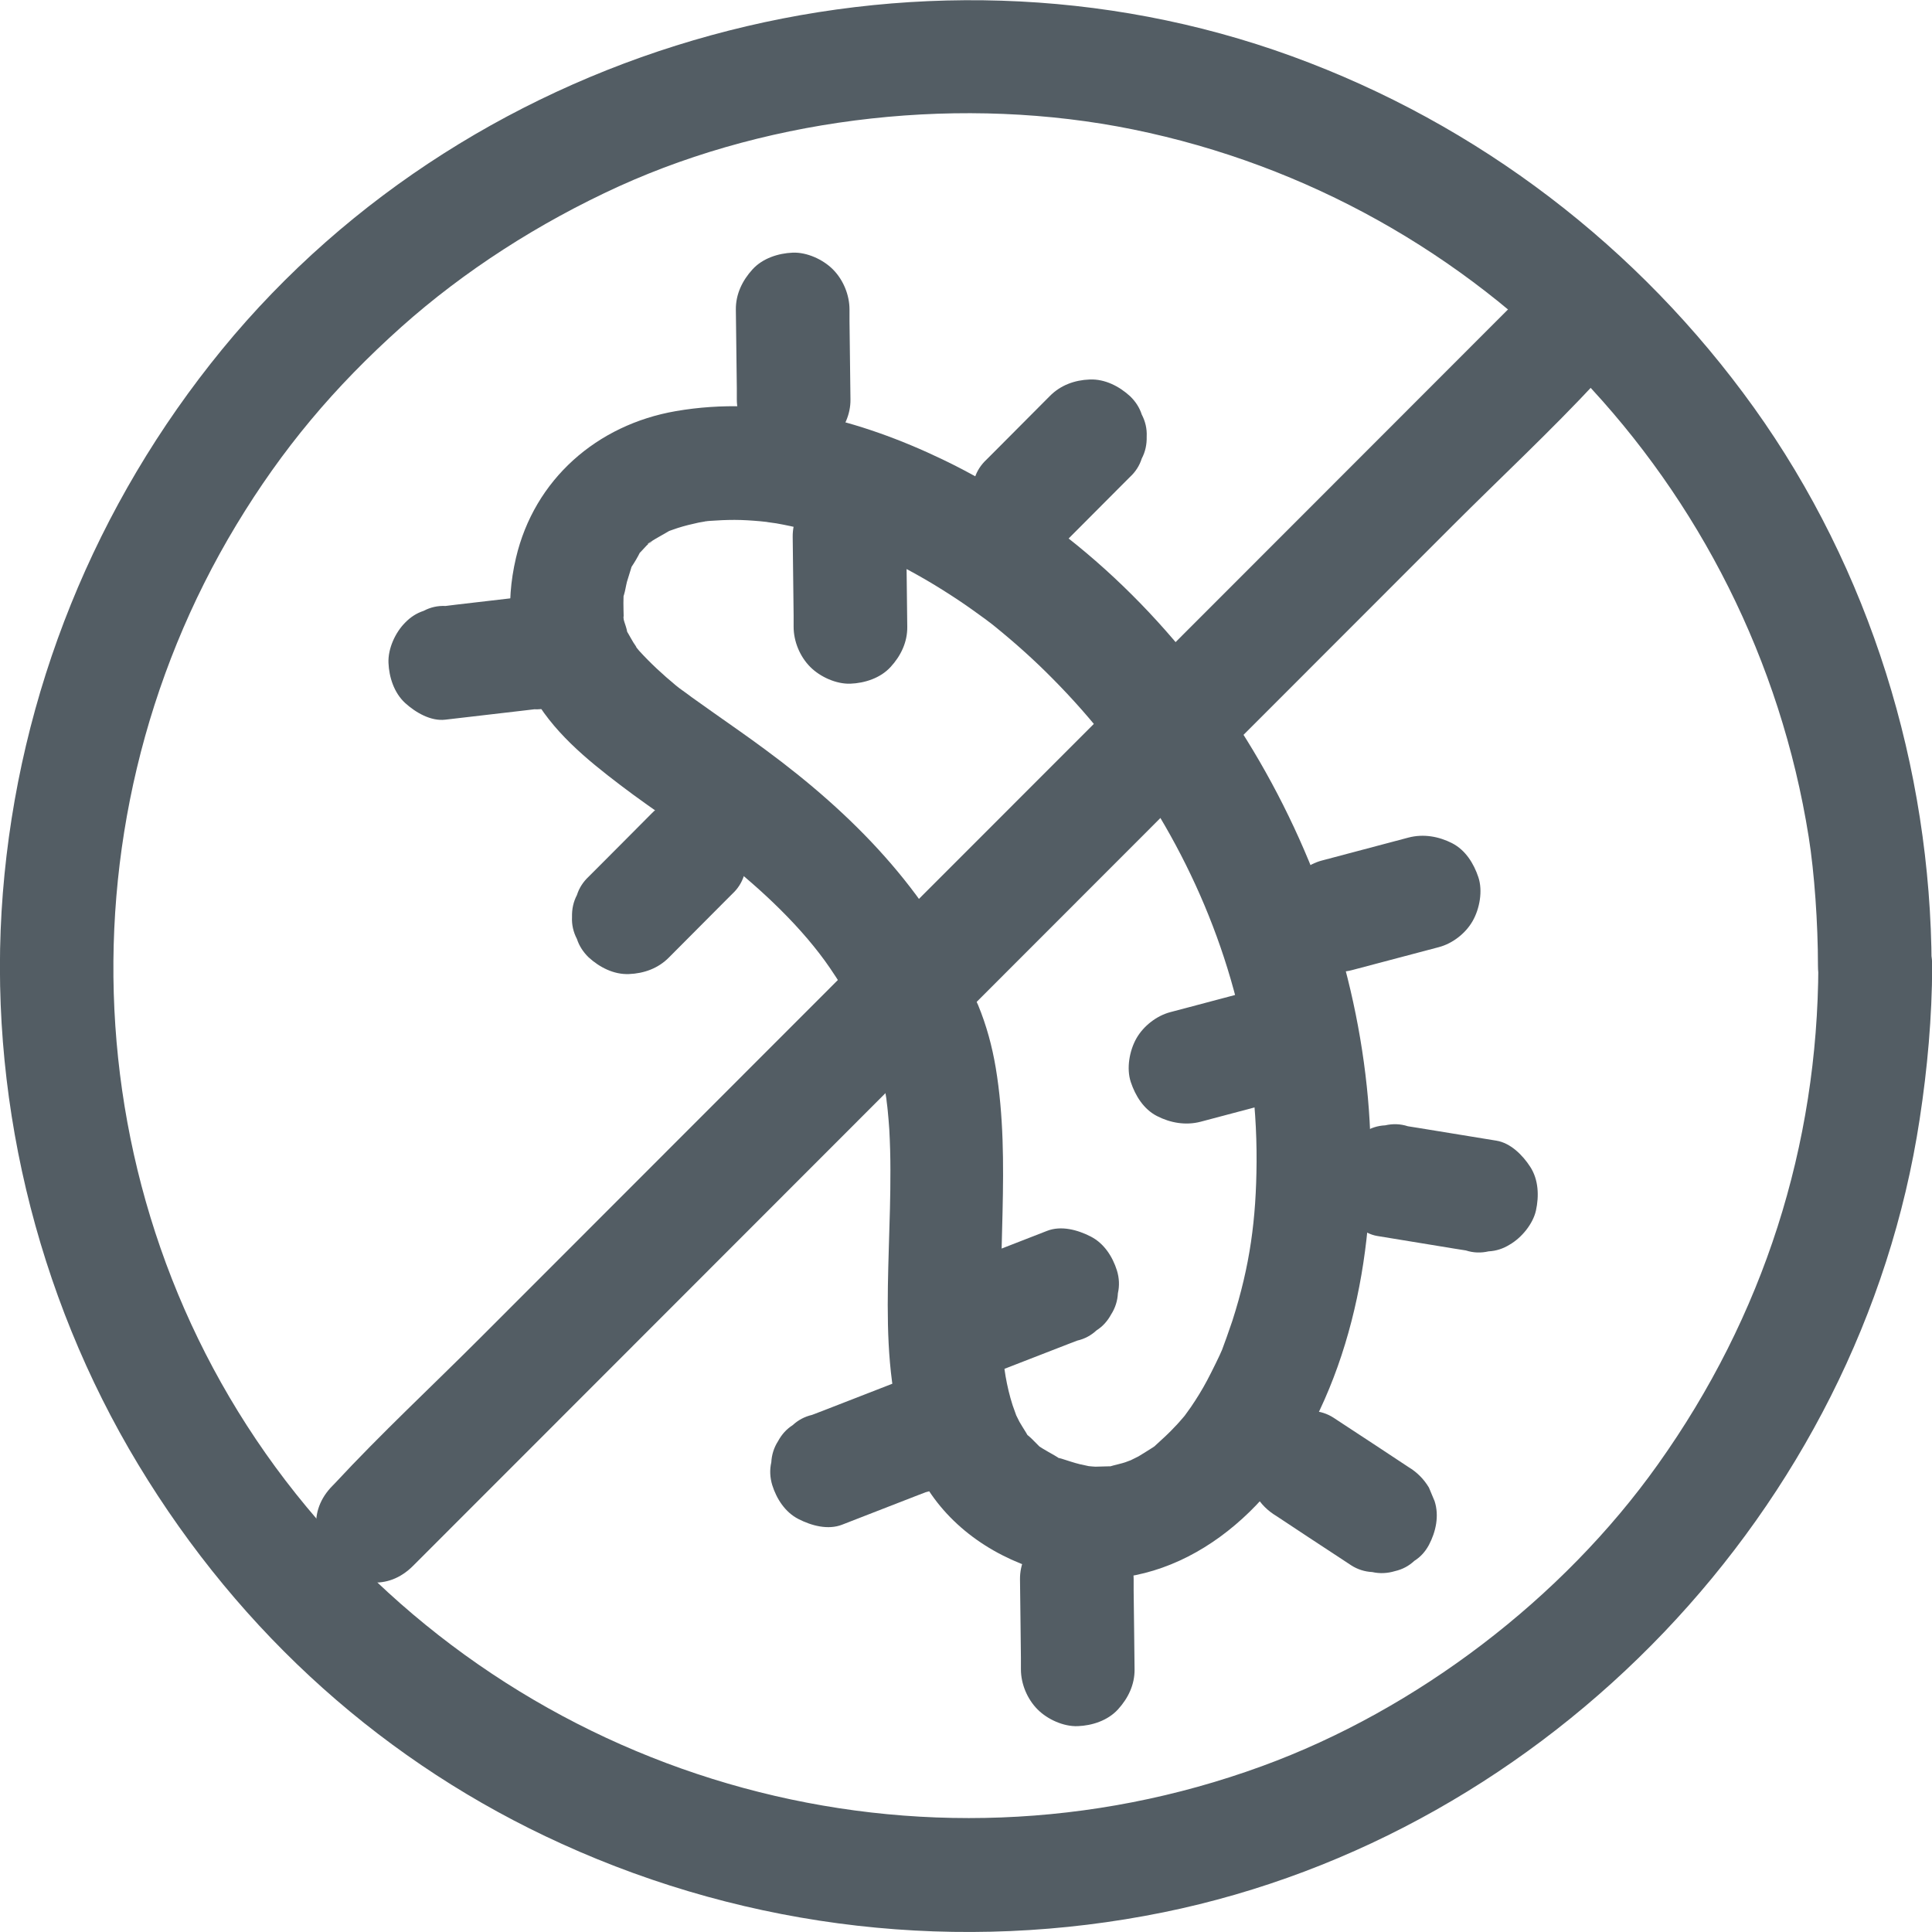
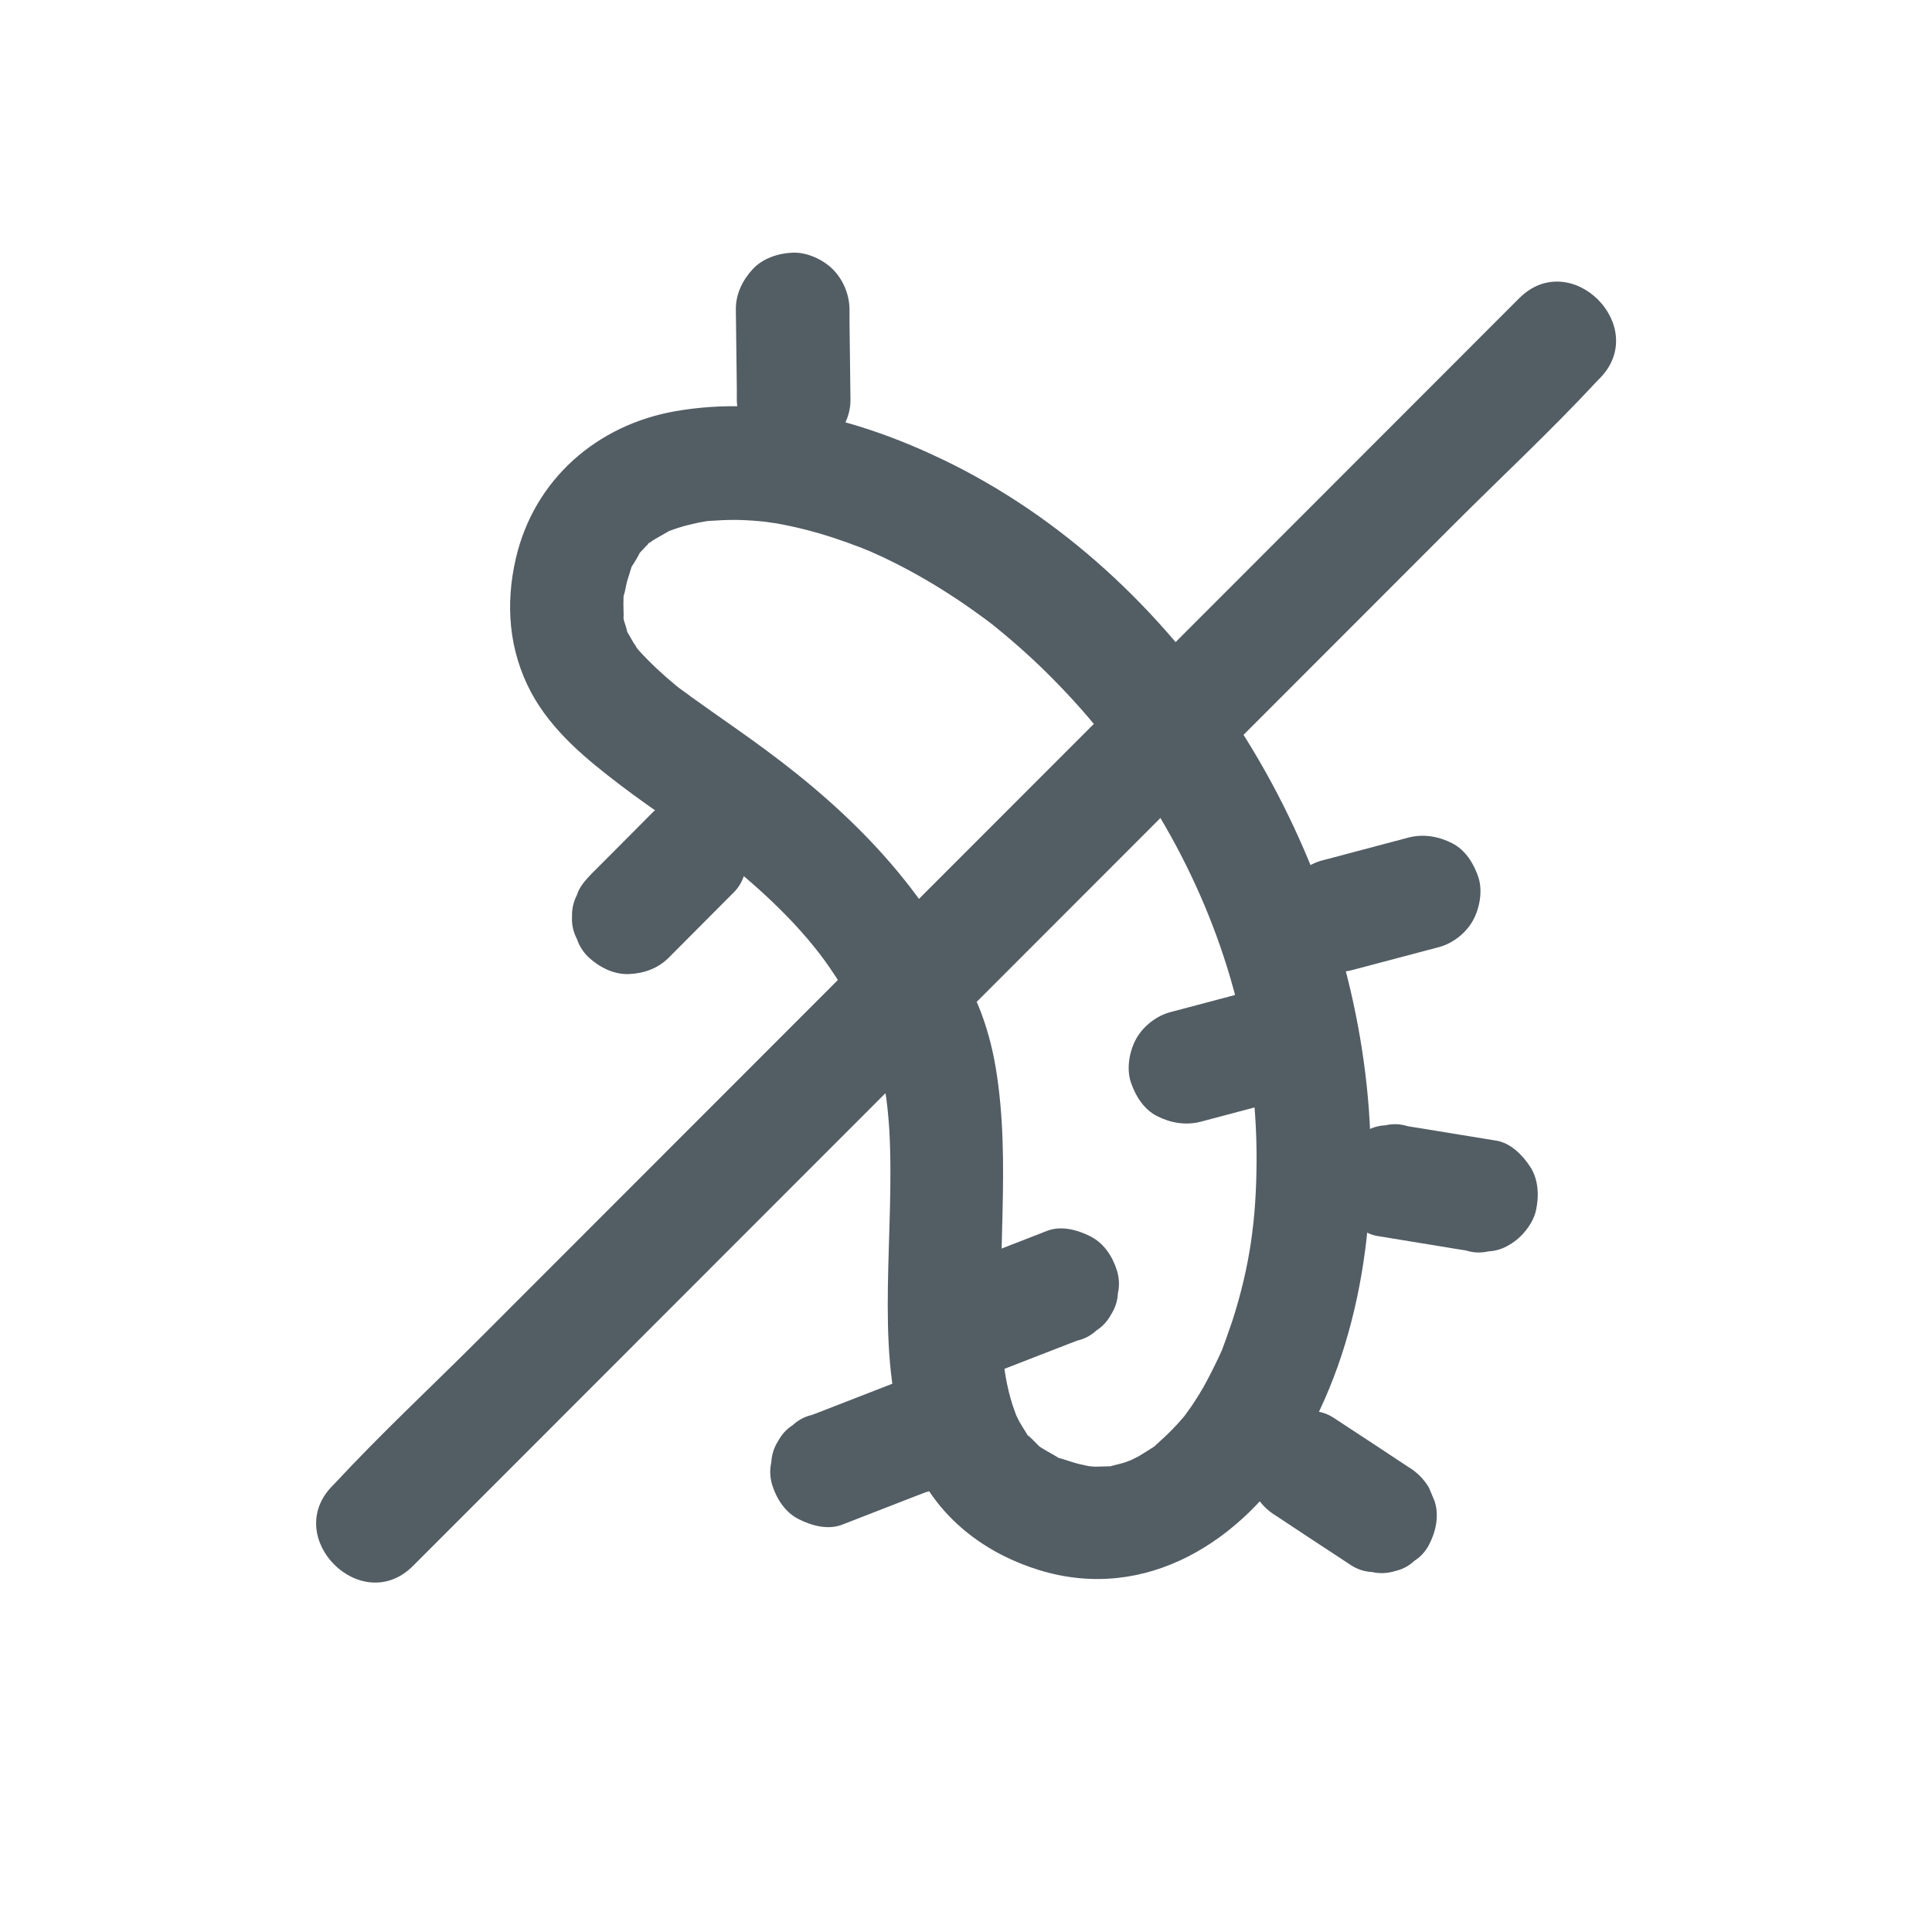
<svg xmlns="http://www.w3.org/2000/svg" width="40" height="40" viewBox="0 0 40 40" fill="none">
  <g clip-path="url(#clip0_1358_130156)">
    <path d="M8.553 32.418C9.369 31.602 10.184 30.786 11 29.97C12.949 28.019 14.898 26.069 16.847 24.119C19.216 21.748 21.584 19.378 23.953 17.008C25.992 14.967 28.032 12.927 30.071 10.886C31.067 9.889 32.11 8.92 33.071 7.884C33.086 7.868 33.098 7.856 33.114 7.841C34.184 6.769 32.522 5.102 31.451 6.177C30.636 6.993 29.82 7.809 29.004 8.626C27.055 10.576 25.106 12.526 23.157 14.477C20.788 16.847 18.42 19.217 16.051 21.587C14.012 23.628 11.973 25.669 9.933 27.709C8.937 28.706 7.894 29.675 6.933 30.711C6.918 30.727 6.906 30.739 6.89 30.755C5.82 31.826 7.483 33.494 8.553 32.418Z" fill="#535D64" />
    <path d="M17.984 21.426C18.173 21.878 18.29 22.349 18.365 22.827C18.326 22.588 18.377 22.937 18.38 23C18.392 23.13 18.404 23.255 18.412 23.385C18.427 23.663 18.435 23.946 18.435 24.224C18.439 25.292 18.361 26.359 18.384 27.423C18.408 28.486 18.541 29.538 19.016 30.491C19.518 31.5 20.455 32.183 21.518 32.508C23.733 33.187 25.733 31.9 26.867 30.044C28.212 27.843 28.565 25.021 28.298 22.494C27.737 17.165 24.42 11.867 19.514 9.512C17.804 8.692 15.894 8.182 13.992 8.512C12.361 8.794 11.063 9.924 10.682 11.553C10.459 12.507 10.533 13.464 10.996 14.335C11.424 15.132 12.137 15.717 12.843 16.254C13.204 16.529 13.576 16.788 13.949 17.047C14.129 17.172 14.306 17.298 14.486 17.428C14.584 17.498 14.682 17.573 14.78 17.643C14.824 17.675 14.867 17.706 14.906 17.738C15.177 17.942 14.808 17.659 14.965 17.785C15.377 18.11 15.777 18.456 16.149 18.825C16.569 19.241 16.914 19.649 17.18 20.037C17.541 20.563 17.843 21.124 18.098 21.705C18.353 22.286 19.204 22.423 19.706 22.129C20.306 21.776 20.384 21.101 20.129 20.52C19.212 18.432 17.651 16.851 15.839 15.516C15.49 15.257 15.133 15.01 14.777 14.759C14.624 14.649 14.471 14.543 14.318 14.433C14.243 14.378 14.173 14.323 14.098 14.272C13.925 14.147 14.098 14.272 14.126 14.296C14.082 14.261 14.035 14.225 13.992 14.19C13.722 13.966 13.471 13.735 13.235 13.476C13.133 13.362 13.141 13.335 13.235 13.484C13.196 13.421 13.153 13.366 13.114 13.303C13.075 13.24 13.043 13.178 13.008 13.119C12.871 12.875 13.016 13.217 12.984 13.075C12.973 13.009 12.945 12.934 12.925 12.871C12.879 12.711 12.914 12.726 12.914 12.895C12.914 12.711 12.902 12.53 12.91 12.346C12.914 12.134 12.855 12.534 12.918 12.318C12.945 12.232 12.957 12.138 12.98 12.047C13.008 11.953 13.039 11.859 13.067 11.765C13.149 11.506 12.992 11.863 13.067 11.749C13.133 11.651 13.204 11.533 13.255 11.427C13.333 11.27 13.086 11.584 13.22 11.47C13.278 11.419 13.333 11.349 13.388 11.294C13.428 11.255 13.494 11.219 13.525 11.172C13.459 11.274 13.325 11.306 13.486 11.208C13.604 11.133 13.726 11.07 13.843 11C14.071 10.862 13.651 11.055 13.835 11C13.898 10.98 13.961 10.953 14.027 10.933C14.173 10.886 14.318 10.851 14.467 10.819C14.549 10.803 14.635 10.792 14.718 10.776C14.545 10.811 14.537 10.796 14.702 10.784C14.867 10.772 15.039 10.764 15.208 10.764C15.377 10.764 15.565 10.776 15.741 10.792C15.828 10.8 15.91 10.811 15.996 10.819C15.749 10.792 15.953 10.819 16.071 10.835C16.467 10.905 16.855 11.004 17.239 11.129C17.443 11.196 17.643 11.267 17.843 11.345C17.914 11.372 18.122 11.463 17.937 11.38C18.047 11.431 18.157 11.478 18.267 11.529C18.69 11.729 19.106 11.957 19.506 12.208C19.714 12.338 19.922 12.475 20.125 12.62C20.22 12.687 20.314 12.758 20.408 12.824C20.408 12.824 20.561 12.942 20.479 12.875C20.408 12.82 20.576 12.954 20.592 12.966C21.008 13.303 21.408 13.66 21.784 14.041C23.471 15.736 24.788 17.898 25.479 20.269C25.843 21.521 26.024 22.761 26.016 24.064C26.008 25.237 25.882 26.202 25.514 27.348C25.455 27.525 25.329 27.878 25.302 27.945C25.267 28.035 25.09 28.396 24.992 28.58C24.894 28.765 24.776 28.957 24.655 29.134C24.628 29.173 24.467 29.393 24.533 29.306C24.616 29.204 24.51 29.334 24.498 29.346C24.443 29.408 24.392 29.471 24.333 29.53C24.204 29.671 24.063 29.797 23.922 29.926C23.824 30.017 23.969 29.891 23.98 29.887C23.945 29.915 23.906 29.942 23.871 29.966C23.769 30.028 23.671 30.095 23.569 30.154C23.529 30.174 23.286 30.291 23.435 30.229C23.584 30.166 23.337 30.26 23.294 30.276C23.212 30.303 23.129 30.319 23.047 30.342C22.788 30.409 23.173 30.358 22.98 30.358C22.878 30.358 22.78 30.366 22.678 30.366C22.631 30.366 22.365 30.334 22.526 30.358C22.686 30.381 22.4 30.327 22.357 30.315C22.227 30.283 22.106 30.24 21.98 30.201C21.792 30.146 22.051 30.26 21.835 30.134C21.753 30.087 21.667 30.04 21.584 29.989C21.545 29.966 21.506 29.938 21.467 29.911C21.479 29.919 21.62 30.04 21.526 29.954C21.451 29.883 21.38 29.801 21.302 29.734C21.157 29.608 21.377 29.879 21.243 29.66C21.196 29.585 21.149 29.51 21.106 29.436C21.086 29.397 20.969 29.157 21.031 29.294C21.09 29.428 20.98 29.145 20.965 29.094C20.902 28.898 20.855 28.698 20.82 28.498C20.812 28.455 20.773 28.176 20.788 28.314C20.804 28.439 20.773 28.125 20.769 28.066C20.612 26.077 20.945 24.091 20.616 22.109C20.541 21.662 20.424 21.23 20.251 20.81C20.008 20.226 19.471 19.806 18.804 19.986C18.251 20.139 17.737 20.846 17.98 21.434L17.984 21.426Z" fill="#535D64" />
    <path d="M15.235 6.408C15.243 6.95 15.247 7.491 15.255 8.033C15.255 8.112 15.255 8.19 15.255 8.268C15.255 8.571 15.384 8.885 15.6 9.1C15.804 9.304 16.137 9.458 16.431 9.446C16.726 9.434 17.051 9.332 17.263 9.1C17.475 8.869 17.612 8.586 17.608 8.268C17.6 7.727 17.596 7.185 17.588 6.644C17.588 6.565 17.588 6.487 17.588 6.408C17.588 6.106 17.459 5.792 17.243 5.576C17.039 5.372 16.706 5.219 16.412 5.231C16.118 5.243 15.792 5.345 15.581 5.576C15.369 5.808 15.232 6.091 15.235 6.408Z" fill="#535D64" />
-     <path d="M16.412 11.117C16.419 11.659 16.424 12.2 16.431 12.742C16.431 12.82 16.431 12.899 16.431 12.977C16.431 13.28 16.561 13.594 16.776 13.809C16.98 14.014 17.314 14.166 17.608 14.155C17.902 14.143 18.227 14.041 18.439 13.809C18.651 13.578 18.788 13.295 18.784 12.977C18.776 12.436 18.773 11.894 18.765 11.353C18.765 11.274 18.765 11.196 18.765 11.117C18.765 10.815 18.635 10.501 18.419 10.285C18.216 10.081 17.882 9.928 17.588 9.94C17.294 9.952 16.969 10.054 16.757 10.285C16.545 10.517 16.408 10.8 16.412 11.117Z" fill="#535D64" />
-     <path d="M21.118 32.701C21.126 33.242 21.13 33.784 21.137 34.325C21.137 34.404 21.137 34.483 21.137 34.561C21.137 34.863 21.267 35.177 21.483 35.393C21.686 35.597 22.02 35.75 22.314 35.738C22.608 35.727 22.933 35.624 23.145 35.393C23.357 35.161 23.494 34.879 23.49 34.561C23.483 34.019 23.479 33.478 23.471 32.936C23.471 32.858 23.471 32.779 23.471 32.701C23.471 32.399 23.341 32.085 23.126 31.869C22.922 31.665 22.588 31.512 22.294 31.524C22 31.535 21.675 31.637 21.463 31.869C21.251 32.1 21.114 32.383 21.118 32.701Z" fill="#535D64" />
    <path d="M18.541 28.623C18.035 28.82 17.533 29.016 17.027 29.212L16.812 29.294C16.659 29.33 16.526 29.4 16.412 29.506C16.282 29.589 16.184 29.699 16.11 29.836C16.024 29.969 15.977 30.119 15.969 30.276C15.933 30.432 15.941 30.589 15.988 30.746C16.078 31.033 16.255 31.308 16.529 31.449C16.804 31.59 17.145 31.68 17.435 31.567C17.941 31.37 18.443 31.174 18.949 30.978L19.165 30.895C19.318 30.86 19.451 30.79 19.565 30.684C19.694 30.601 19.792 30.491 19.867 30.354C19.953 30.221 20 30.071 20.008 29.914C20.043 29.758 20.035 29.601 19.988 29.444C19.898 29.157 19.722 28.882 19.447 28.741C19.173 28.6 18.831 28.51 18.541 28.623Z" fill="#535D64" />
    <path d="M21.678 25.484C21.173 25.68 20.671 25.877 20.165 26.073L19.949 26.155C19.796 26.191 19.663 26.261 19.549 26.367C19.42 26.45 19.322 26.559 19.247 26.697C19.161 26.83 19.114 26.979 19.106 27.136C19.071 27.293 19.078 27.45 19.125 27.607C19.216 27.894 19.392 28.168 19.667 28.31C19.941 28.451 20.282 28.541 20.573 28.427C21.078 28.231 21.58 28.035 22.086 27.839L22.302 27.756C22.455 27.721 22.588 27.65 22.702 27.544C22.831 27.462 22.929 27.352 23.004 27.215C23.09 27.081 23.137 26.932 23.145 26.775C23.18 26.618 23.173 26.461 23.125 26.304C23.035 26.018 22.859 25.743 22.584 25.602C22.31 25.461 21.969 25.37 21.678 25.484Z" fill="#535D64" />
-     <path d="M21.733 8.202C21.353 8.587 20.968 8.967 20.588 9.352C20.533 9.407 20.478 9.462 20.423 9.517C20.31 9.623 20.227 9.748 20.18 9.897C20.106 10.039 20.074 10.188 20.078 10.352C20.07 10.513 20.106 10.666 20.18 10.808C20.227 10.953 20.31 11.078 20.423 11.188C20.647 11.392 20.941 11.545 21.255 11.534C21.568 11.522 21.863 11.416 22.086 11.188C22.466 10.804 22.851 10.423 23.231 10.039C23.286 9.984 23.341 9.929 23.396 9.874C23.51 9.768 23.592 9.642 23.639 9.493C23.713 9.352 23.745 9.203 23.741 9.038C23.749 8.877 23.713 8.724 23.639 8.583C23.592 8.437 23.51 8.312 23.396 8.202C23.172 7.998 22.878 7.845 22.564 7.857C22.251 7.868 21.957 7.974 21.733 8.202Z" fill="#535D64" />
    <path d="M29.161 17.341C28.639 17.479 28.114 17.62 27.592 17.757L27.369 17.816C27.082 17.891 26.812 18.103 26.667 18.358C26.522 18.613 26.455 18.982 26.549 19.264C26.643 19.547 26.816 19.825 27.09 19.967C27.365 20.108 27.682 20.167 27.996 20.084C28.518 19.947 29.043 19.806 29.565 19.669L29.788 19.61C30.075 19.535 30.345 19.323 30.49 19.068C30.635 18.813 30.702 18.444 30.608 18.162C30.514 17.879 30.341 17.6 30.067 17.459C29.792 17.318 29.474 17.259 29.161 17.341Z" fill="#535D64" />
    <path d="M26.024 20.48C25.502 20.618 24.977 20.759 24.455 20.896L24.231 20.955C23.945 21.03 23.675 21.242 23.529 21.497C23.384 21.752 23.318 22.121 23.412 22.403C23.506 22.686 23.678 22.965 23.953 23.106C24.227 23.247 24.545 23.306 24.859 23.224C25.381 23.086 25.906 22.945 26.427 22.808L26.651 22.749C26.937 22.674 27.208 22.462 27.353 22.207C27.498 21.952 27.565 21.583 27.471 21.301C27.377 21.018 27.204 20.739 26.93 20.598C26.655 20.457 26.337 20.398 26.024 20.48Z" fill="#535D64" />
-     <path d="M13.498 16.835C13.118 17.22 12.734 17.601 12.353 17.985C12.298 18.04 12.243 18.095 12.188 18.15C12.075 18.256 11.992 18.381 11.945 18.53C11.871 18.672 11.839 18.821 11.843 18.986C11.835 19.147 11.871 19.3 11.945 19.441C11.992 19.586 12.075 19.712 12.188 19.822C12.412 20.026 12.706 20.179 13.02 20.167C13.334 20.155 13.628 20.049 13.851 19.822C14.232 19.437 14.616 19.056 14.996 18.672C15.051 18.617 15.106 18.562 15.161 18.507C15.275 18.401 15.357 18.275 15.404 18.126C15.479 17.985 15.51 17.836 15.506 17.671C15.514 17.51 15.479 17.357 15.404 17.216C15.357 17.071 15.275 16.945 15.161 16.835C14.938 16.631 14.643 16.478 14.33 16.49C14.016 16.502 13.722 16.608 13.498 16.835Z" fill="#535D64" />
-     <path d="M11.067 12.33C10.529 12.393 9.992 12.456 9.451 12.518C9.376 12.526 9.298 12.538 9.224 12.546C9.063 12.538 8.91 12.573 8.769 12.648C8.624 12.695 8.498 12.777 8.388 12.891C8.184 13.095 8.031 13.429 8.043 13.723C8.055 14.018 8.157 14.343 8.388 14.555C8.604 14.751 8.918 14.936 9.22 14.9C9.757 14.838 10.294 14.775 10.835 14.712C10.91 14.704 10.988 14.693 11.063 14.685C11.223 14.693 11.376 14.657 11.518 14.583C11.663 14.536 11.788 14.453 11.898 14.339C12.102 14.135 12.255 13.802 12.243 13.507C12.231 13.213 12.129 12.887 11.898 12.675C11.682 12.479 11.369 12.295 11.067 12.33Z" fill="#535D64" />
+     <path d="M13.498 16.835C13.118 17.22 12.734 17.601 12.353 17.985C12.075 18.256 11.992 18.381 11.945 18.53C11.871 18.672 11.839 18.821 11.843 18.986C11.835 19.147 11.871 19.3 11.945 19.441C11.992 19.586 12.075 19.712 12.188 19.822C12.412 20.026 12.706 20.179 13.02 20.167C13.334 20.155 13.628 20.049 13.851 19.822C14.232 19.437 14.616 19.056 14.996 18.672C15.051 18.617 15.106 18.562 15.161 18.507C15.275 18.401 15.357 18.275 15.404 18.126C15.479 17.985 15.51 17.836 15.506 17.671C15.514 17.51 15.479 17.357 15.404 17.216C15.357 17.071 15.275 16.945 15.161 16.835C14.938 16.631 14.643 16.478 14.33 16.49C14.016 16.502 13.722 16.608 13.498 16.835Z" fill="#535D64" />
    <path d="M30.98 23.616C30.447 23.53 29.91 23.44 29.376 23.354L29.149 23.318C28.992 23.267 28.835 23.263 28.678 23.299C28.521 23.306 28.376 23.354 28.239 23.44C27.996 23.581 27.761 23.864 27.698 24.142C27.631 24.444 27.643 24.782 27.816 25.049C27.972 25.292 28.223 25.543 28.517 25.59C29.051 25.677 29.588 25.767 30.121 25.853L30.349 25.889C30.506 25.94 30.663 25.944 30.819 25.908C30.976 25.9 31.121 25.853 31.259 25.767C31.502 25.626 31.737 25.343 31.8 25.064C31.866 24.762 31.855 24.425 31.682 24.158C31.525 23.915 31.274 23.663 30.98 23.616Z" fill="#535D64" />
    <path d="M29.161 30.374C28.71 30.076 28.259 29.777 27.808 29.483L27.612 29.354C27.478 29.267 27.329 29.22 27.172 29.212C27.016 29.177 26.859 29.185 26.702 29.232C26.549 29.267 26.416 29.338 26.302 29.444C26.172 29.526 26.075 29.636 26 29.773C25.855 30.048 25.784 30.378 25.882 30.68L26 30.963C26.106 31.139 26.247 31.28 26.424 31.386C26.875 31.685 27.326 31.983 27.776 32.277L27.973 32.407C28.106 32.493 28.255 32.54 28.412 32.548C28.569 32.583 28.726 32.575 28.882 32.528C29.035 32.493 29.169 32.422 29.282 32.316C29.412 32.234 29.51 32.124 29.584 31.987C29.729 31.712 29.8 31.383 29.702 31.08L29.584 30.798C29.478 30.621 29.337 30.48 29.161 30.374Z" fill="#535D64" />
-     <path d="M37.647 19.998C37.635 23.714 36.514 27.246 34.325 30.319C32.353 33.093 29.333 35.397 26.129 36.566C19.071 39.144 11.153 36.982 6.349 31.202C1.545 25.421 1.075 17.192 4.894 10.866C5.843 9.296 6.914 8.017 8.314 6.765C9.604 5.615 11.145 4.619 12.816 3.857C16.039 2.394 19.973 1.97 23.459 2.68C30.694 4.156 36.282 10.011 37.447 17.326C37.565 18.067 37.639 19.111 37.639 20.002C37.643 21.517 39.996 21.52 39.992 20.002C39.977 15.885 38.714 11.792 36.314 8.441C33.925 5.109 30.604 2.57 26.749 1.165C18.957 -1.672 9.855 0.82 4.6 7.232C1.976 10.438 0.388 14.347 0.059 18.487C-0.267 22.592 0.733 26.799 2.863 30.323C4.992 33.847 8.008 36.531 11.631 38.175C15.533 39.949 19.886 40.447 24.09 39.592C32.071 37.963 38.518 31.237 39.745 23.169C39.906 22.117 40 21.061 40.004 19.998C40.008 18.483 37.655 18.479 37.651 19.998H37.647Z" fill="#535D64" />
  </g>
  <defs>
    <clipPath id="clip0_1358_130156">
      <rect width="40" height="40" fill="white" />
    </clipPath>
  </defs>
</svg>